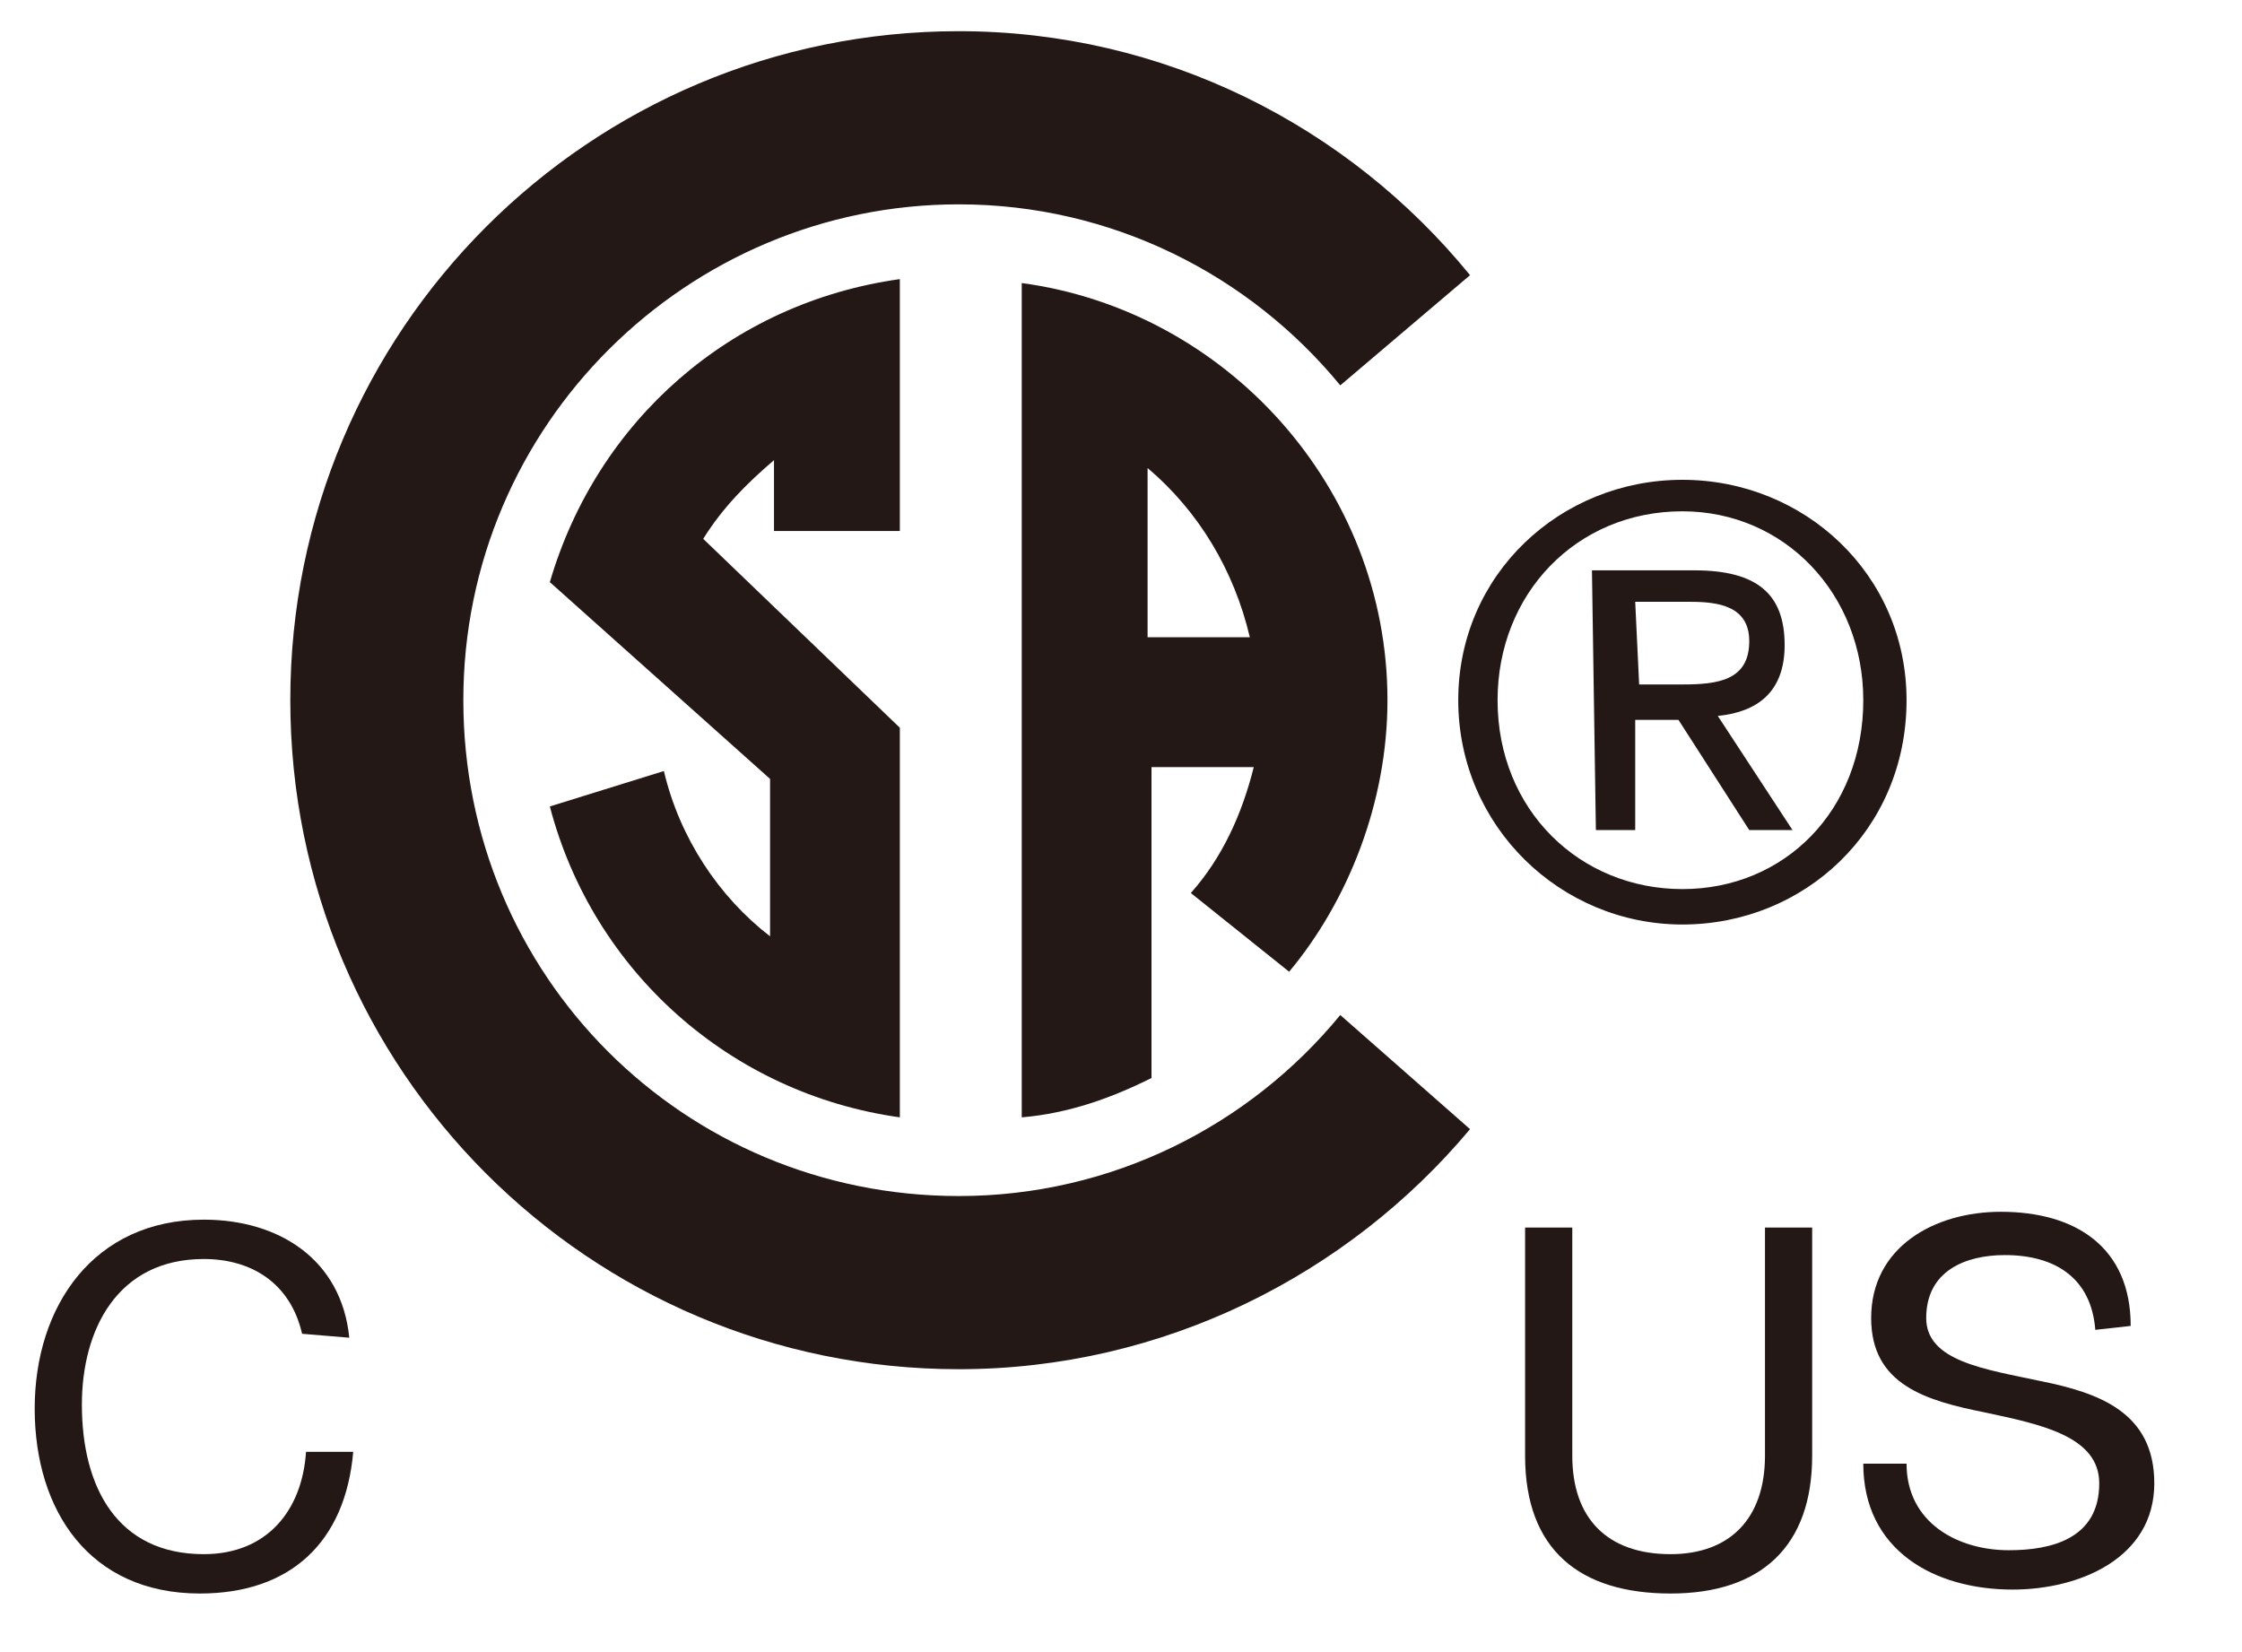
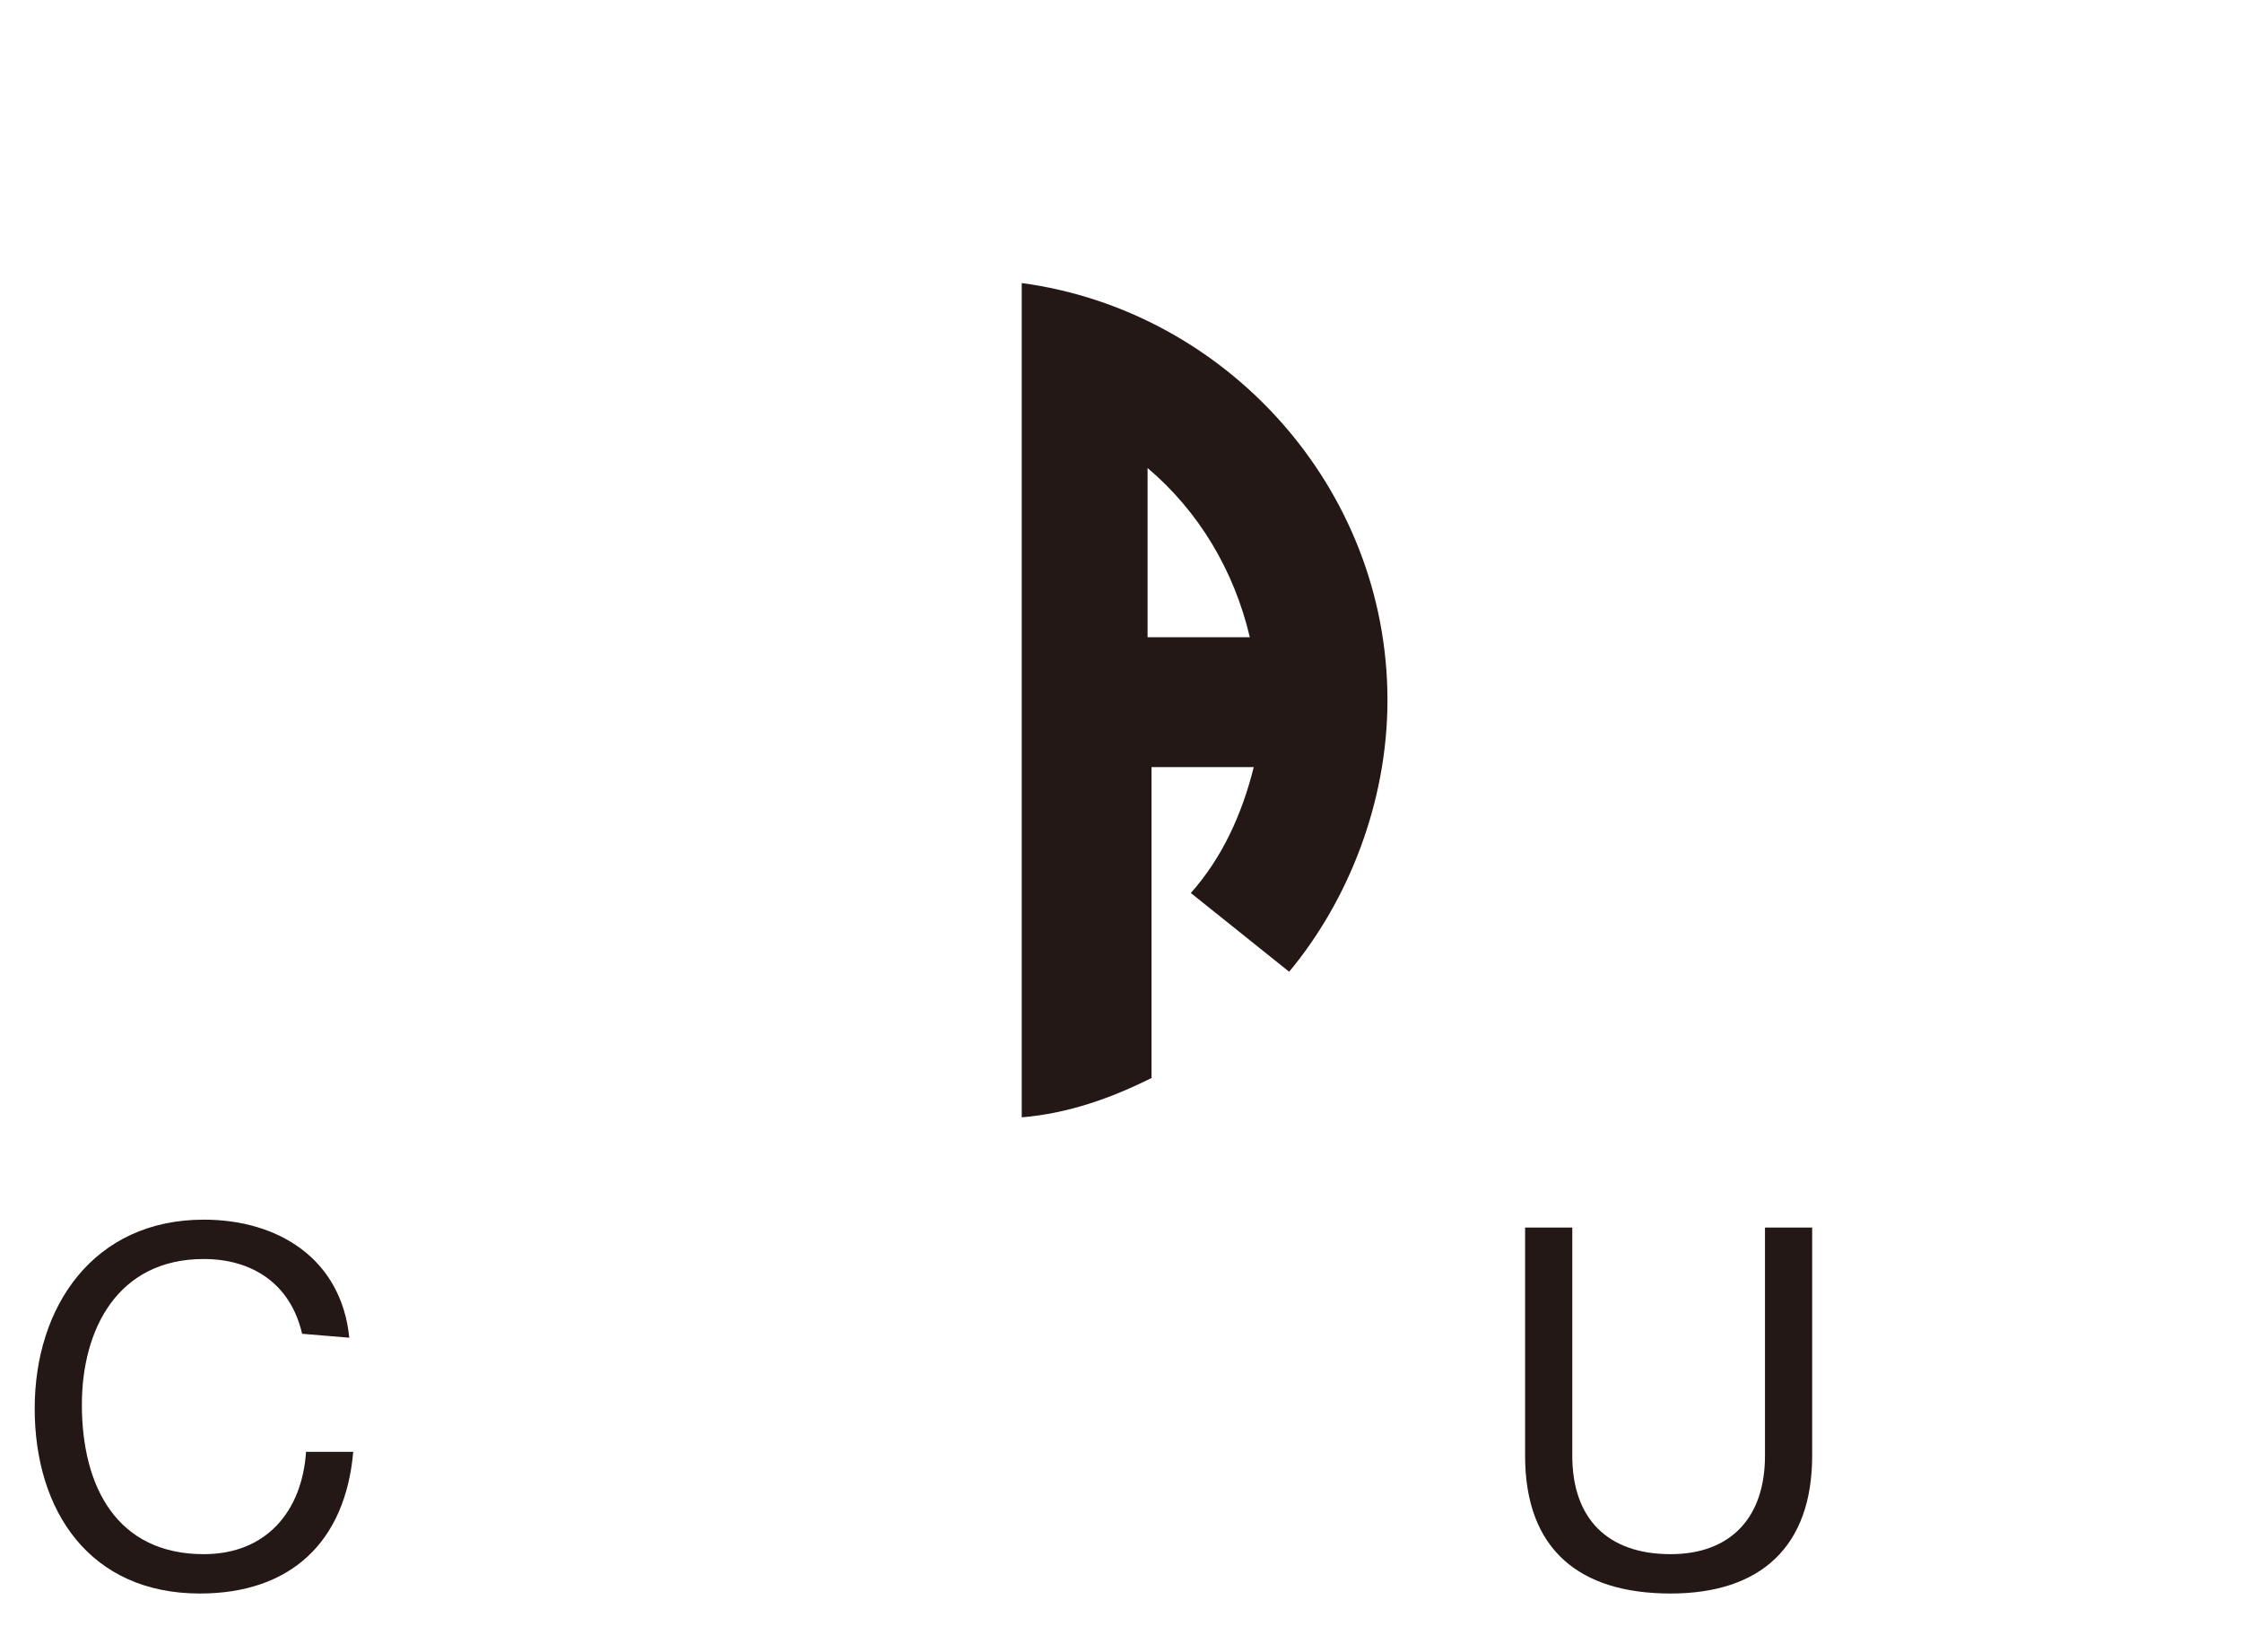
<svg xmlns="http://www.w3.org/2000/svg" width="100%" height="100%" viewBox="0 0 57 42" version="1.1" xml:space="preserve" style="fill-rule:evenodd;clip-rule:evenodd;stroke-linejoin:round;stroke-miterlimit:2;">
  <g id="Artboard1" transform="matrix(0.937,0,0,0.85,-8.889,-4.03)">
-     <rect x="9.485" y="4.744" width="59.944" height="48.871" style="fill:none;" />
    <g transform="matrix(1.067,0,0,1.177,-3.443,-6.096)">
      <path d="M42.4,31.9C43.2,31 43.7,29.9 44,28.7L41.4,28.7L41.4,36.6C40.4,37.1 39.3,37.5 38.1,37.6L38.1,16.4C43.3,17.1 47.4,21.6 47.4,27C47.4,29.6 46.4,32.1 44.9,33.9L42.4,31.9ZM41.3,25.4L43.9,25.4C43.5,23.7 42.6,22.2 41.3,21.1L41.3,25.4Z" style="fill:rgb(35,24,21);fill-rule:nonzero;" />
    </g>
    <g transform="matrix(1.067,0,0,1.177,-3.443,-6.096)">
-       <path d="M26.1,29.7C27.2,33.9 30.7,37 35,37.6L35,27.7L30,22.9C30.5,22.1 31.1,21.5 31.8,20.9L31.8,22.7L35,22.7L35,16.3C30.7,16.9 27.3,19.9 26.1,24L31.7,29L31.7,33C30.4,32 29.4,30.5 29,28.8L26.1,29.7Z" style="fill:rgb(35,24,21);fill-rule:nonzero;" />
-     </g>
+       </g>
    <g transform="matrix(1.067,0,0,1.177,-3.443,-6.096)">
-       <path d="M36.5,39.6C29.5,39.6 23.9,34 23.9,27C23.9,20 29.6,14.4 36.5,14.4C40.4,14.4 43.9,16.2 46.2,19L49.5,16.2C46.4,12.4 41.7,10 36.5,10C27.1,10 19.5,17.6 19.5,27C19.5,36.4 27.1,44 36.5,44C41.7,44 46.4,41.6 49.5,37.9L46.2,35C43.9,37.8 40.4,39.6 36.5,39.6Z" style="fill:rgb(35,24,21);fill-rule:nonzero;" />
-     </g>
+       </g>
    <g transform="matrix(1.067,0,0,1.177,-3.443,-6.096)">
      <path d="M19.8,43.1C19.5,41.8 18.5,41.2 17.3,41.2C15.1,41.2 14.2,43 14.2,44.9C14.2,47 15.1,48.7 17.3,48.7C18.9,48.7 19.8,47.6 19.9,46.1L21.1,46.1C20.9,48.4 19.5,49.7 17.2,49.7C14.4,49.7 13,47.6 13,45C13,42.4 14.5,40.2 17.3,40.2C19.2,40.2 20.8,41.2 21,43.2L19.8,43.1Z" style="fill:rgb(35,24,21);fill-rule:nonzero;" />
    </g>
    <g transform="matrix(1.067,0,0,1.177,-3.443,-6.096)">
      <path d="M58.2,46.2C58.2,48.5 56.9,49.7 54.6,49.7C52.3,49.7 50.9,48.6 50.9,46.2L50.9,40.4L52.1,40.4L52.1,46.2C52.1,47.8 53,48.7 54.6,48.7C56.1,48.7 57,47.8 57,46.2L57,40.4L58.2,40.4L58.2,46.2Z" style="fill:rgb(35,24,21);fill-rule:nonzero;" />
    </g>
    <g transform="matrix(1.067,0,0,1.177,-3.443,-6.096)">
-       <path d="M65.4,43C65.3,41.7 64.4,41.1 63.1,41.1C62.1,41.1 61.1,41.5 61.1,42.7C61.1,43.8 62.6,44 64,44.3C65.5,44.6 66.9,45.1 66.9,46.9C66.9,48.8 65,49.6 63.3,49.6C61.3,49.6 59.5,48.6 59.5,46.4L60.6,46.4C60.6,47.9 61.9,48.6 63.2,48.6C64.3,48.6 65.5,48.3 65.5,46.9C65.5,45.7 64,45.4 62.6,45.1C61.1,44.8 59.7,44.4 59.7,42.7C59.7,40.9 61.3,40 63,40C64.9,40 66.3,40.9 66.3,42.9L65.4,43Z" style="fill:rgb(35,24,21);fill-rule:nonzero;" />
-     </g>
+       </g>
    <g transform="matrix(1.067,0,0,1.177,-3.443,-6.096)">
-       <path d="M50.2,27C50.2,24.3 52.2,22.2 54.9,22.2C57.5,22.2 59.5,24.3 59.5,27C59.5,29.8 57.5,31.8 54.9,31.8C52.3,31.8 50.2,29.8 50.2,27ZM49.2,27C49.2,30.2 51.8,32.7 54.9,32.7C58,32.7 60.6,30.3 60.6,27C60.6,23.8 58,21.4 54.9,21.4C51.8,21.4 49.2,23.8 49.2,27ZM52.7,30.3L53.7,30.3L53.7,27.5L54.8,27.5L56.6,30.3L57.7,30.3L55.8,27.4C56.8,27.3 57.5,26.8 57.5,25.6C57.5,24.3 56.8,23.7 55.2,23.7L52.6,23.7L52.7,30.3ZM53.7,24.5L55.1,24.5C55.8,24.5 56.6,24.6 56.6,25.5C56.6,26.5 55.8,26.6 54.9,26.6L53.8,26.6L53.7,24.5Z" style="fill:rgb(35,24,21);fill-rule:nonzero;" />
-     </g>
+       </g>
  </g>
</svg>